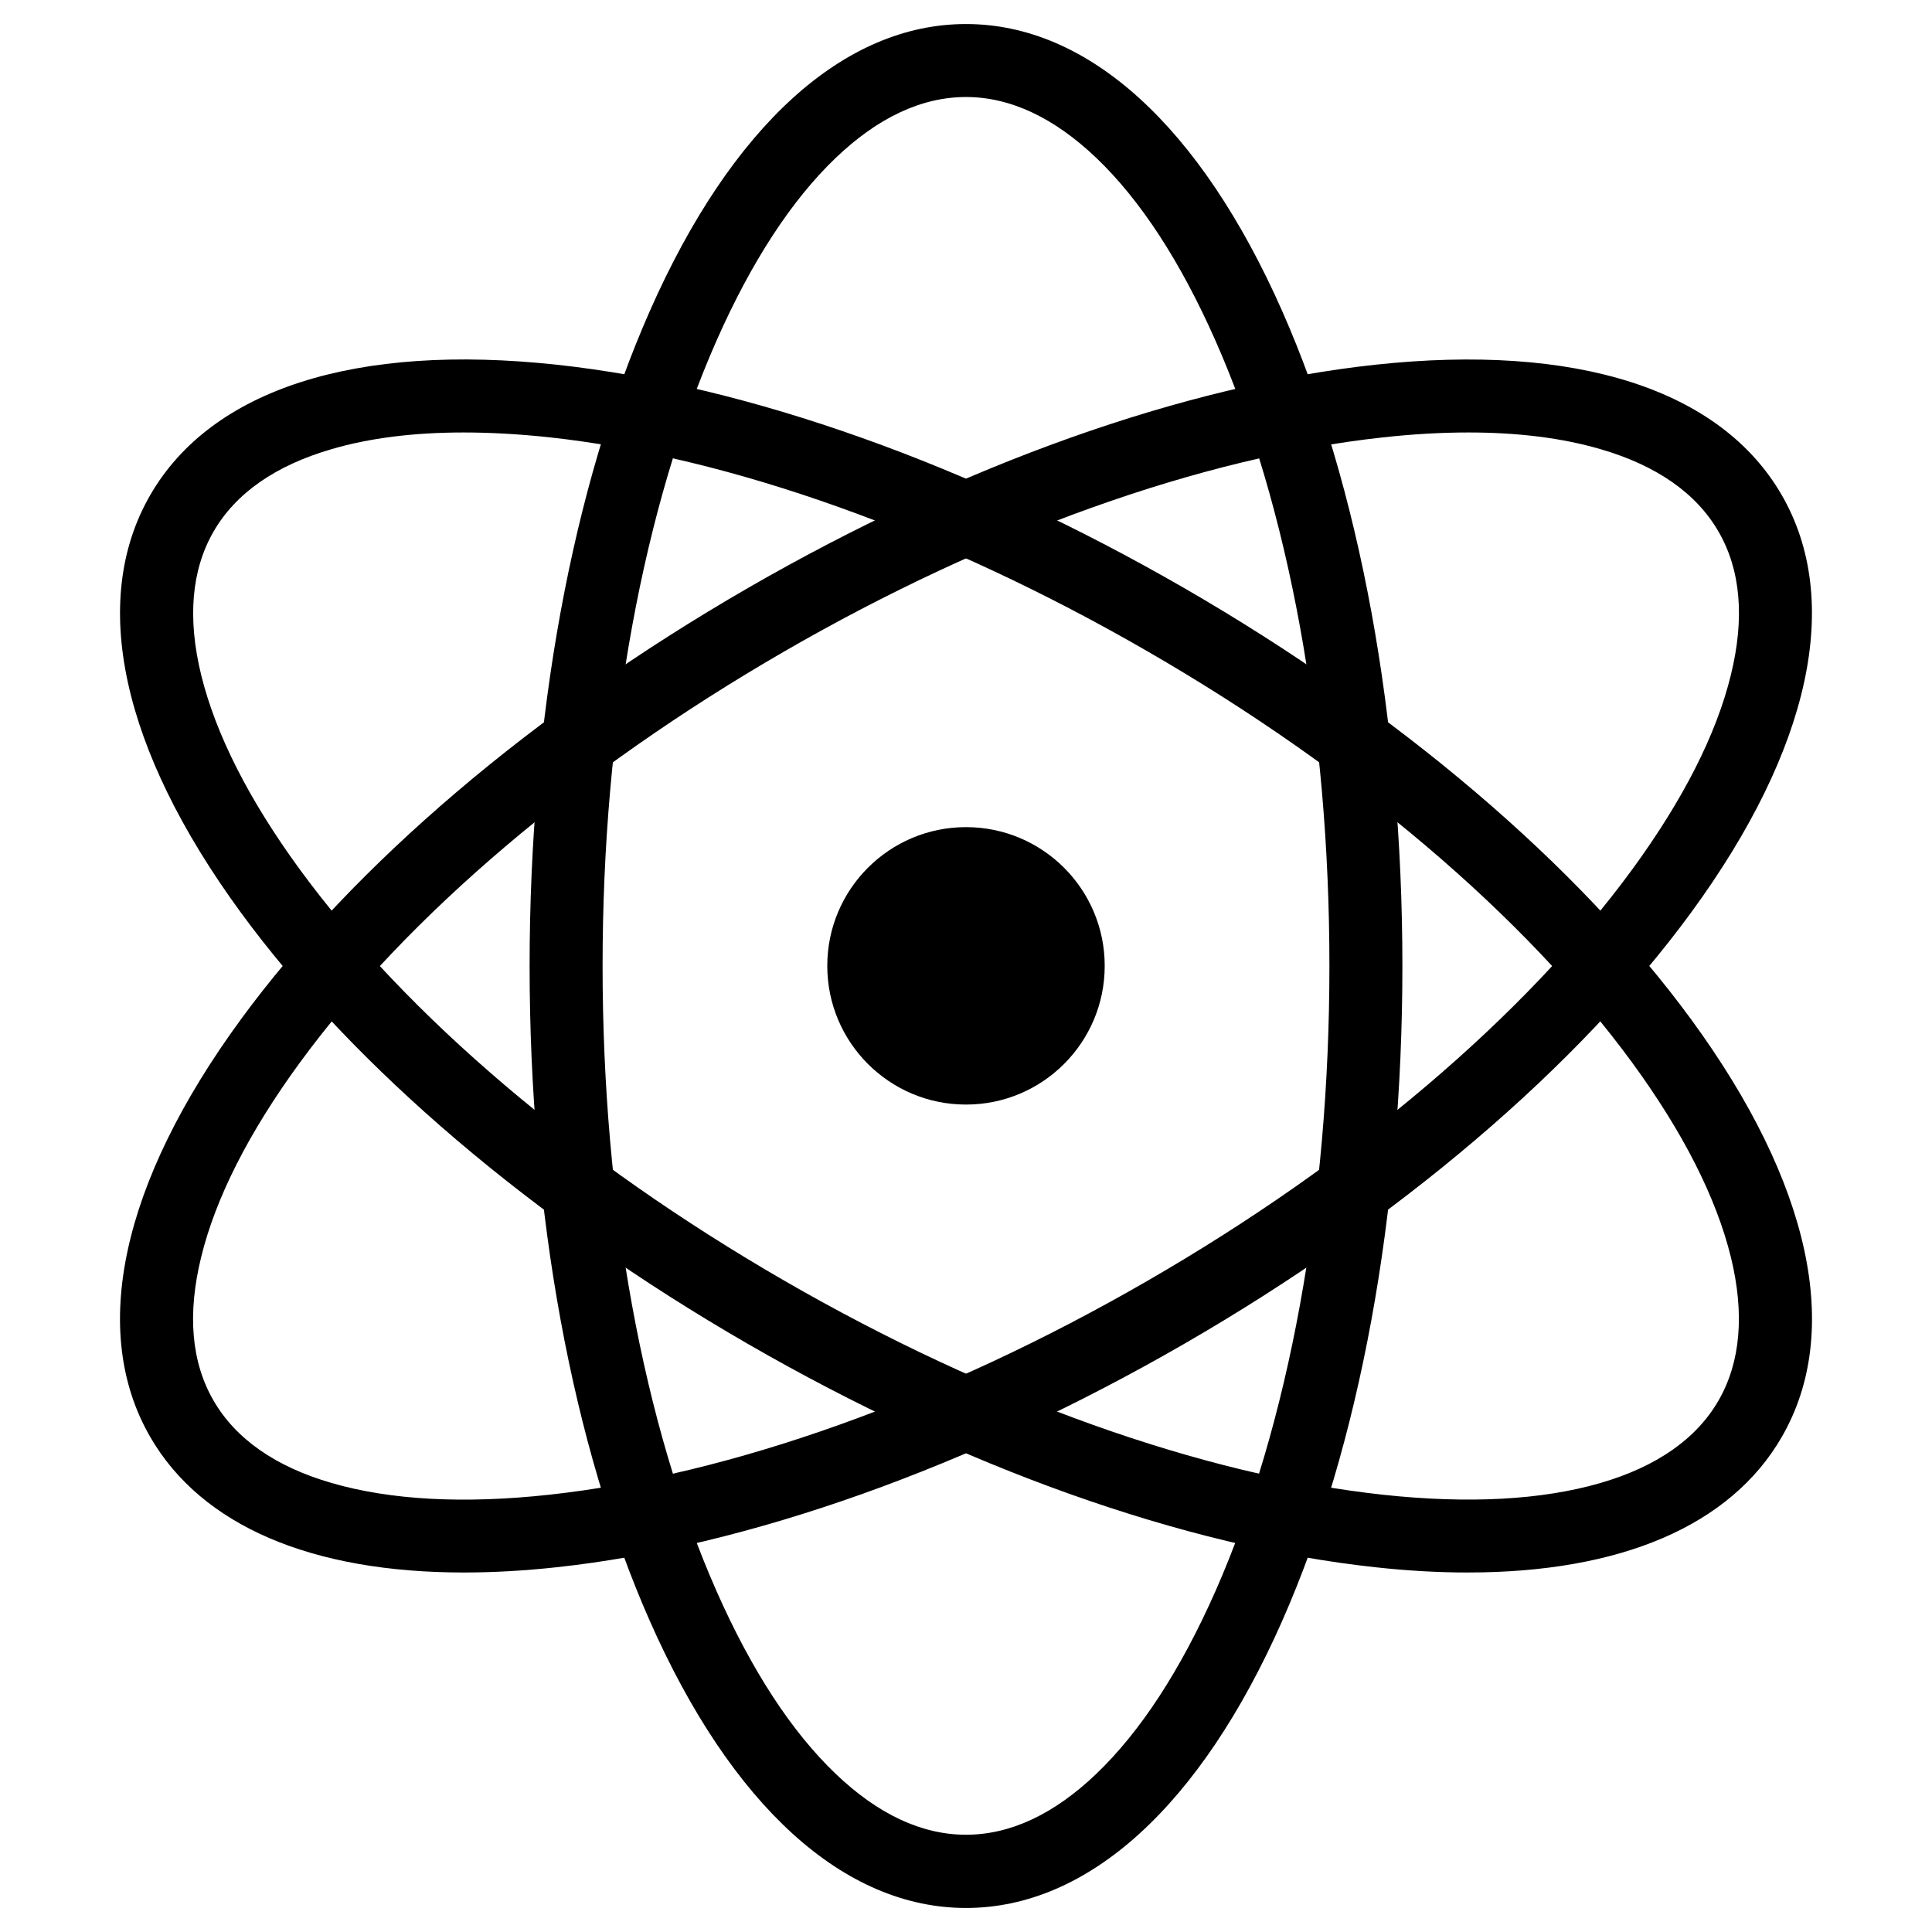
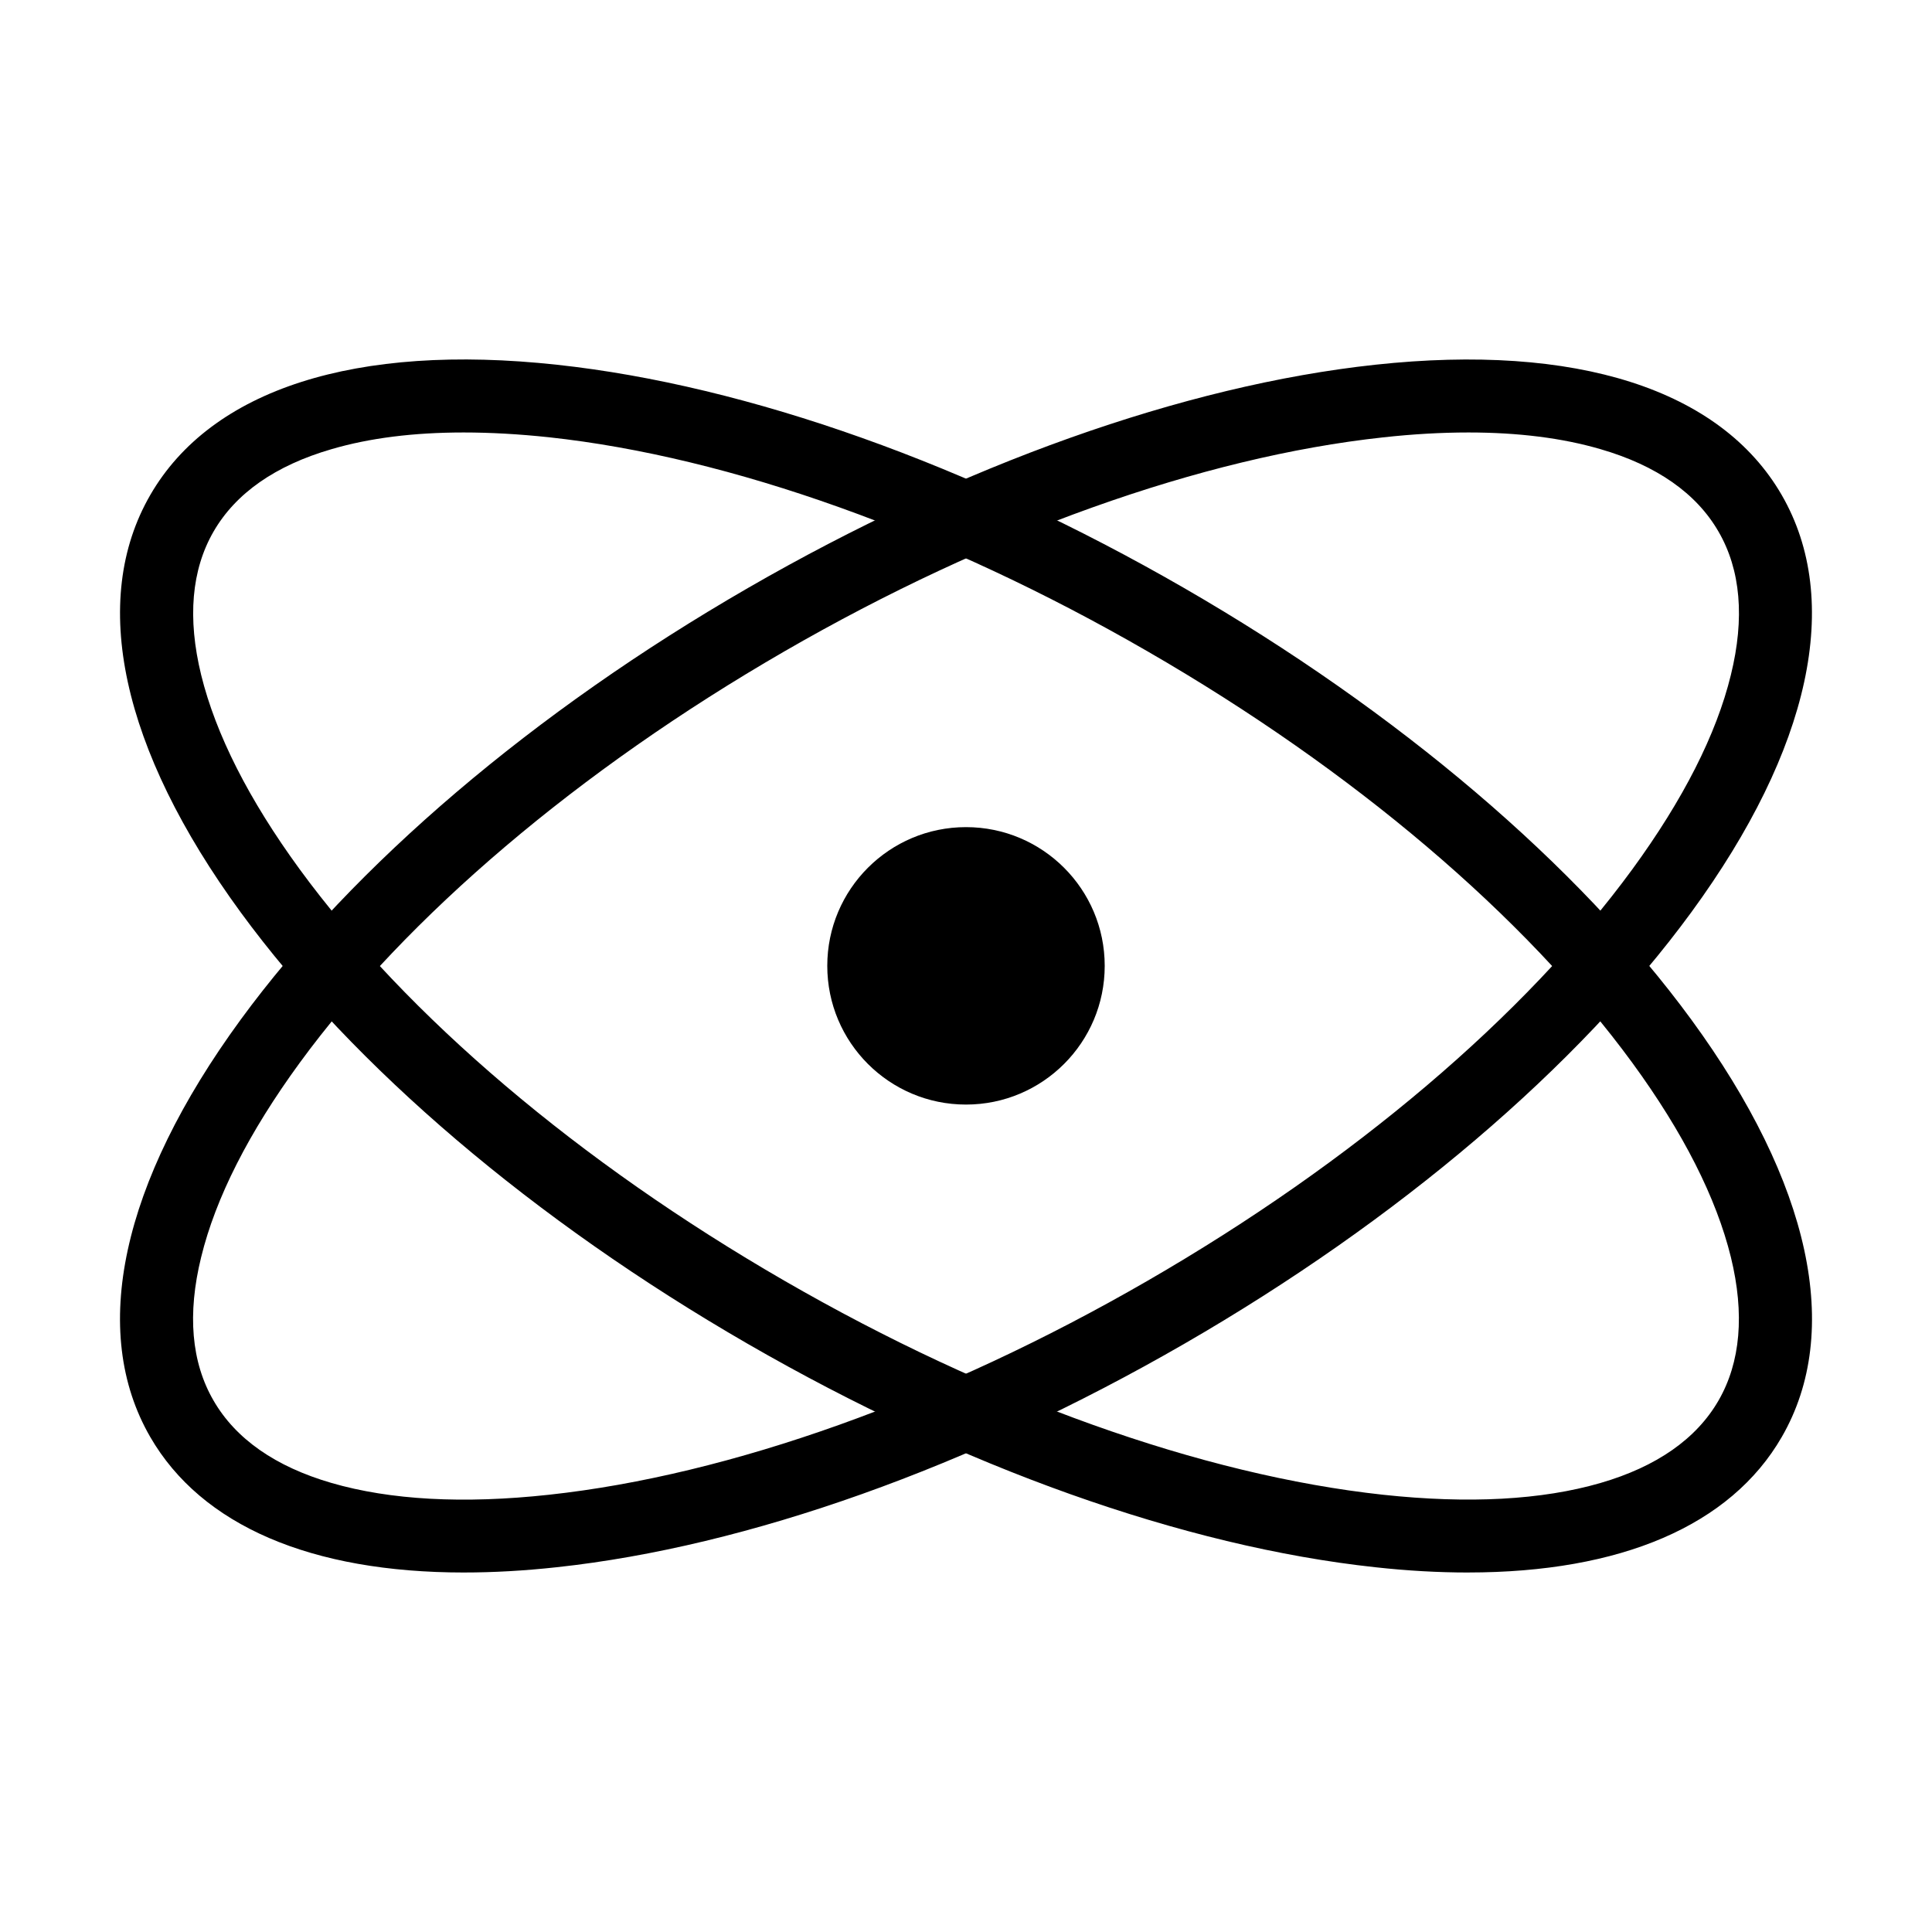
<svg xmlns="http://www.w3.org/2000/svg" fill="#000000" width="800px" height="800px" version="1.1" viewBox="144 144 512 512">
  <g>
-     <path d="m400 649.63c-32.375 0-62.113-27.012-83.793-76.059-20.543-46.512-31.855-108.17-31.855-173.57s11.312-127.06 31.855-173.57c21.645-49.051 51.418-76.062 83.793-76.062s62.113 27.012 83.793 76.059c20.543 46.512 31.855 108.17 31.855 173.57 0 65.398-11.312 127.06-31.855 173.57-21.68 49.051-51.422 76.062-83.793 76.062zm0-479.92c-11.734 0-23.336 5.43-34.551 16.156-11.703 11.215-22.297 27.465-31.527 48.332-19.469 44.109-30.23 102.97-30.23 165.77 0 62.766 10.727 121.66 30.23 165.77 9.23 20.867 19.828 37.152 31.527 48.332 11.215 10.727 22.816 16.156 34.551 16.156s23.336-5.43 34.551-16.156c11.703-11.215 22.297-27.465 31.527-48.332 19.469-44.109 30.23-102.97 30.23-165.77 0-62.766-10.727-121.66-30.23-165.77-9.23-20.867-19.828-37.152-31.527-48.332-11.215-10.695-22.82-16.156-34.551-16.156z" />
    <path d="m533.04 560.73c-7.801 0-16.023-0.453-24.605-1.398-50.574-5.461-109.6-26.492-166.26-59.191-56.652-32.695-104.37-73.328-134.4-114.38-31.625-43.262-40.141-82.559-23.953-110.58 16.188-28.02 54.445-40.305 107.75-34.52 50.574 5.461 109.6 26.492 166.26 59.191 56.652 32.699 104.37 73.328 134.4 114.38 31.625 43.262 40.141 82.559 23.957 110.58-13.555 23.496-42.68 35.914-83.148 35.914zm-266.17-302.12c-13.195 0-24.93 1.461-35.008 4.422-14.887 4.324-25.418 11.703-31.27 21.844-5.852 10.141-6.957 22.949-3.281 37.996 3.867 15.73 12.645 33.055 26.102 51.484 28.473 38.941 74.078 77.652 128.46 109.05 54.379 31.398 110.71 51.52 158.65 56.719 22.688 2.438 42.059 1.398 57.629-3.121 14.887-4.324 25.418-11.703 31.27-21.844 5.852-10.141 6.957-22.949 3.281-37.996-3.867-15.73-12.645-33.055-26.102-51.484-28.473-38.941-74.078-77.652-128.46-109.05-54.348-31.398-110.71-51.551-158.65-56.75-7.961-0.844-15.504-1.27-22.621-1.27z" />
    <path d="m266.96 560.73c-40.469 0-69.559-12.418-83.145-35.918-16.188-28.02-7.672-67.316 23.957-110.58 30.031-41.051 77.746-81.68 134.4-114.38 56.652-32.699 115.68-53.73 166.25-59.191 53.305-5.754 91.562 6.5 107.75 34.52 16.188 28.02 7.672 67.316-23.957 110.58-30.035 41.051-77.75 81.684-134.4 114.38-56.652 32.695-115.68 53.727-166.25 59.188-8.613 0.941-16.836 1.398-24.605 1.398zm266.17-302.12c-7.117 0-14.66 0.422-22.621 1.301-47.941 5.199-104.3 25.32-158.65 56.719-54.344 31.398-99.98 70.113-128.45 109.05-13.457 18.43-22.266 35.754-26.102 51.484-3.707 15.082-2.602 27.855 3.281 37.996 5.852 10.141 16.383 17.52 31.27 21.844 15.57 4.519 34.941 5.59 57.629 3.121 47.941-5.199 104.3-25.32 158.65-56.719 54.379-31.398 99.98-70.109 128.46-109.05 13.457-18.43 22.266-35.754 26.102-51.484 3.707-15.082 2.602-27.855-3.281-37.996-5.852-10.141-16.383-17.52-31.27-21.844-10.113-2.957-21.812-4.422-35.012-4.422z" />
    <path d="m436.76 399.96c0 20.305-16.461 36.762-36.762 36.762-20.305 0-36.762-16.457-36.762-36.762 0-20.301 16.457-36.762 36.762-36.762 20.301 0 36.762 16.461 36.762 36.762" />
  </g>
</svg>